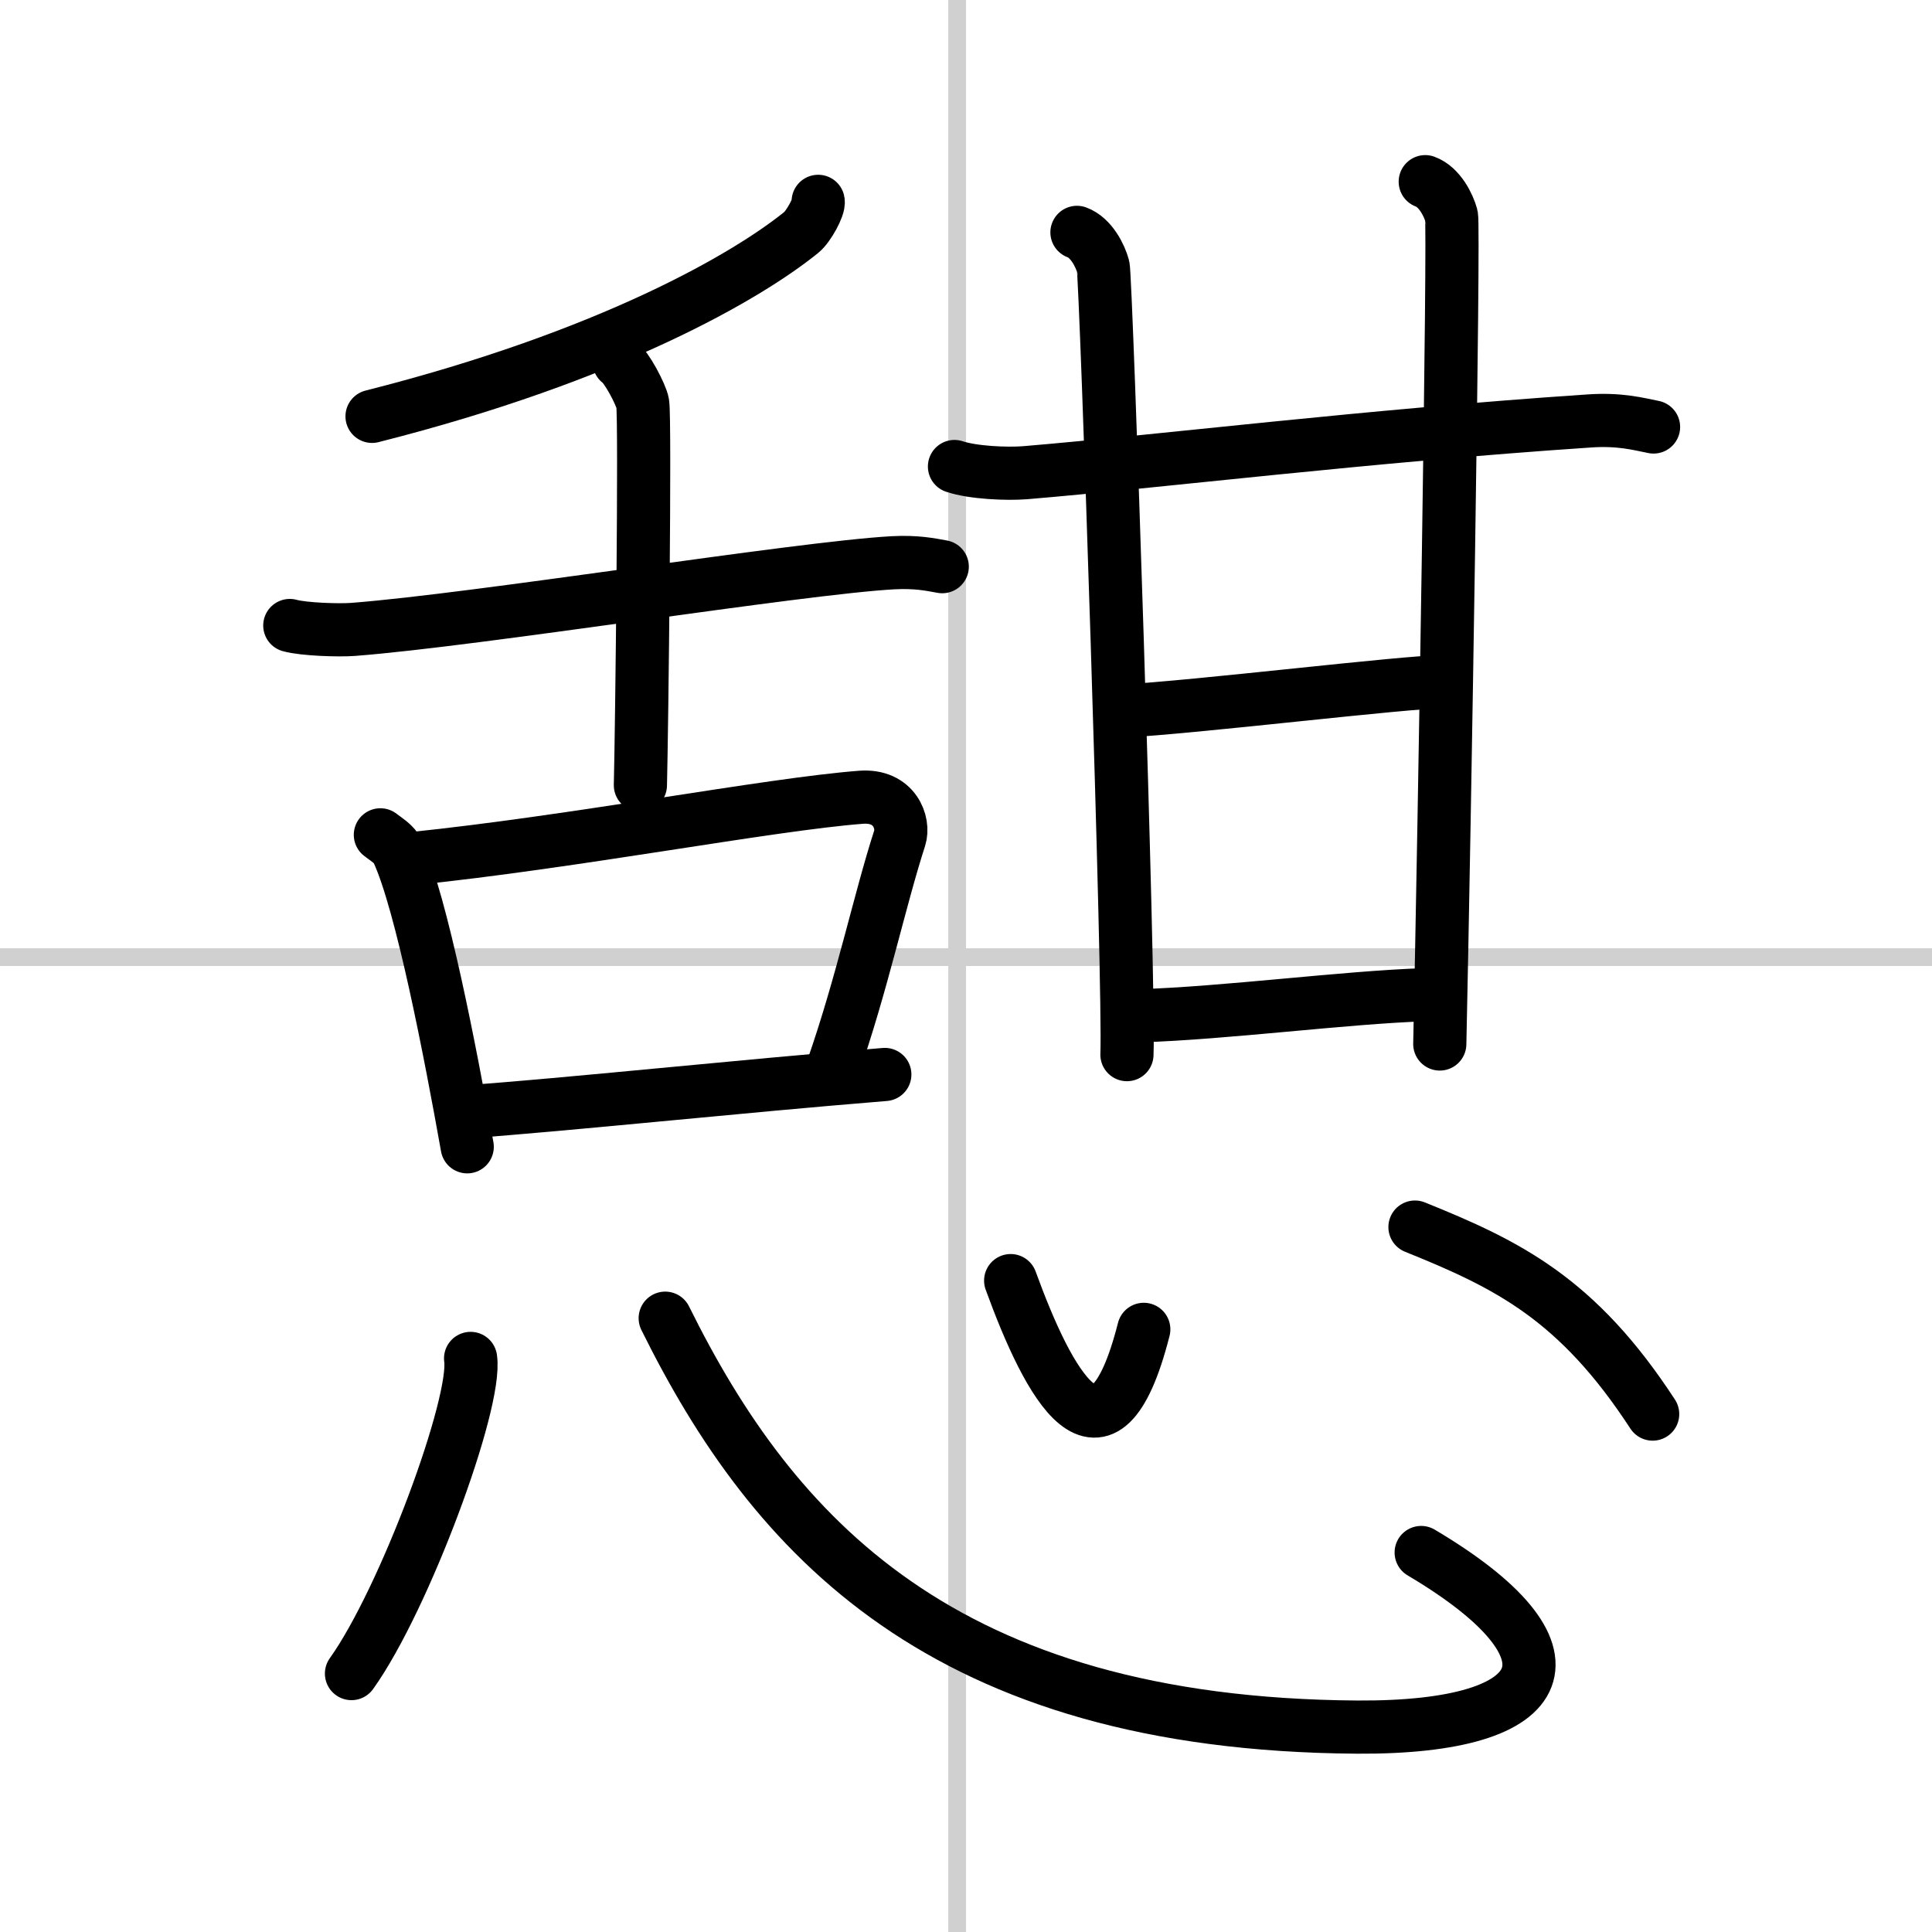
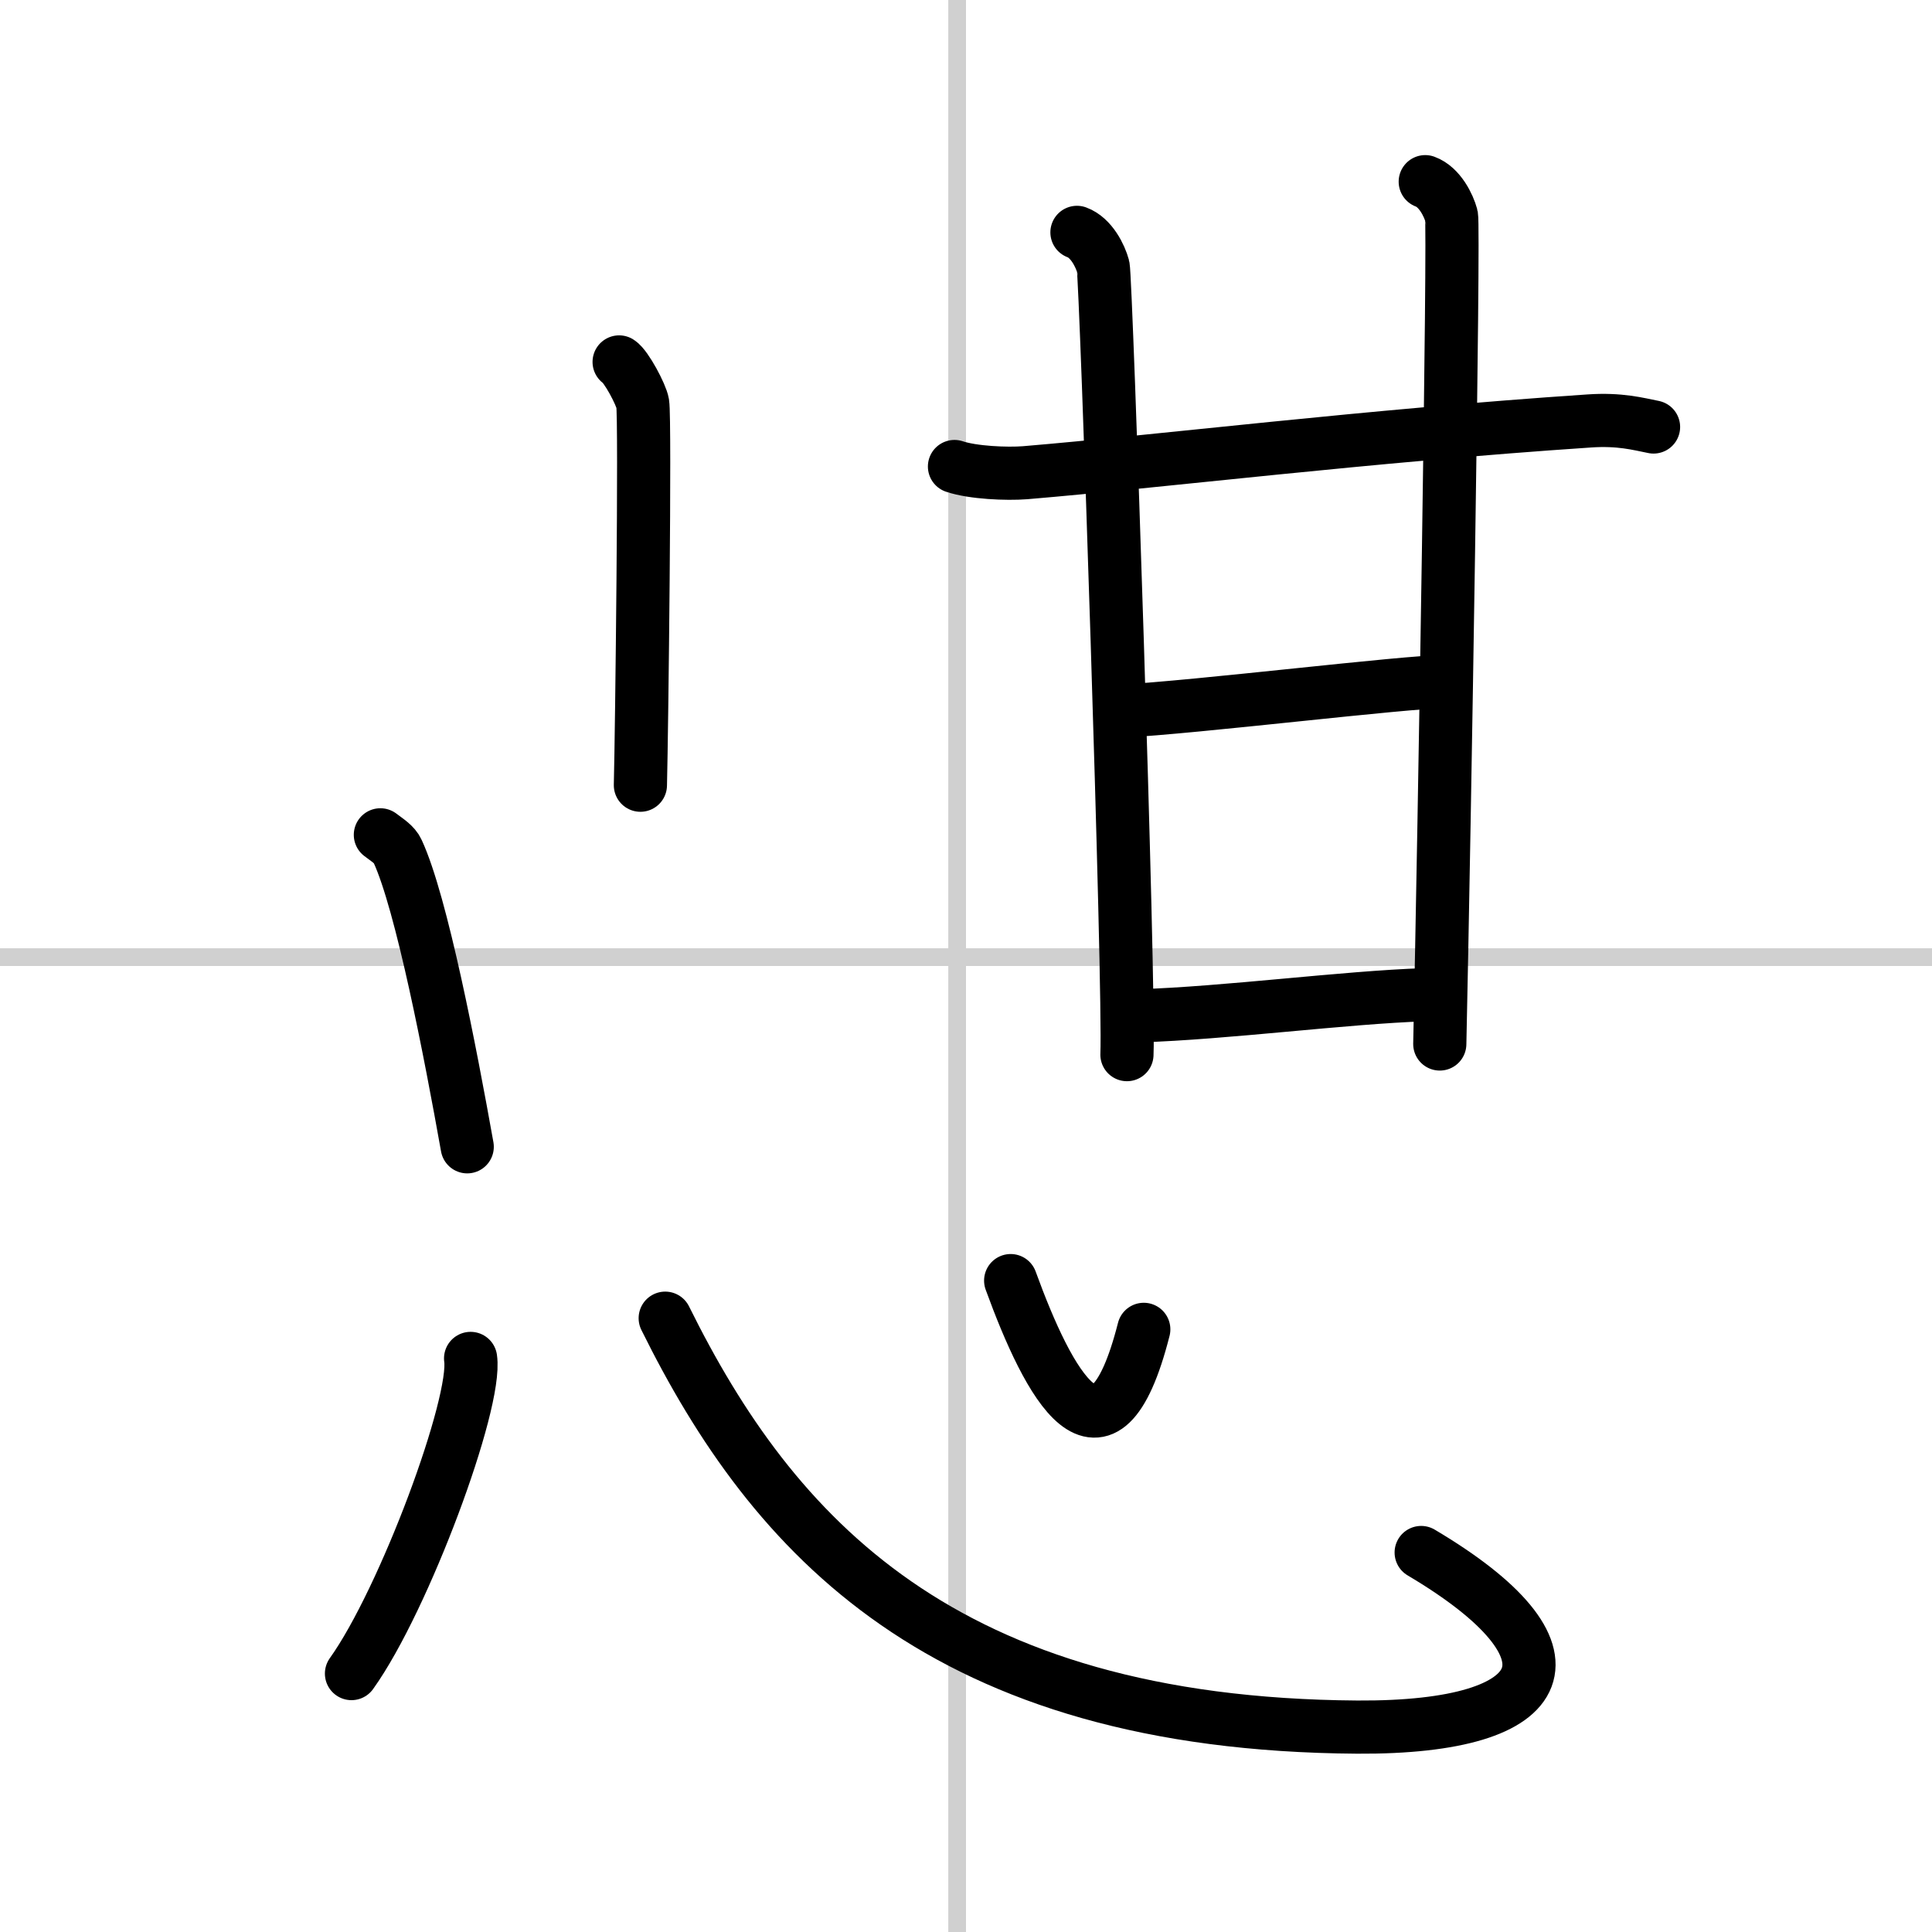
<svg xmlns="http://www.w3.org/2000/svg" width="400" height="400" viewBox="0 0 109 109">
  <rect x="0" y="0" width="109" height="109" fill="#808080" stroke="none" />
  <g fill="none" stroke="#000" stroke-linecap="round" stroke-linejoin="round" stroke-width="3">
    <rect width="100%" height="100%" fill="#fff" stroke="#fff" />
    <line x1="54" x2="54" y2="109" stroke="#d0d0d0" stroke-width="1" />
    <line x2="109" y1="54" y2="54" stroke="#d0d0d0" stroke-width="1" />
-     <path d="m46.16 11.36c0.07 0.3-0.55 1.43-0.95 1.75-3.04 2.46-10.75 6.97-24.22 10.38" />
-     <path d="m16.35 35.29c0.79 0.22 2.78 0.28 3.57 0.22 7.03-0.54 25.18-3.47 30.46-3.76 1.32-0.07 2.12 0.1 2.78 0.22" />
    <path d="m34.93 20.42c0.4 0.25 1.25 1.85 1.33 2.34 0.15 0.92-0.05 18.37-0.13 21.54" />
    <path d="m21.46 47.1c0.39 0.3 0.8 0.54 0.97 0.92 1.36 2.93 2.99 11.41 3.93 16.68" />
-     <path d="m23.18 48.45c9.25-0.95 20.2-3.07 25.4-3.47 1.9-0.14 2.45 1.45 2.18 2.3-1.13 3.49-2.11 8.19-3.79 13.01" />
-     <path d="m26.16 62.74c6.11-0.44 15.37-1.44 23.76-2.12" />
    <path d="m53.85 26.32c1.04 0.35 2.95 0.43 3.98 0.35 7.65-0.64 19.29-2.08 31.83-2.92 1.73-0.12 2.77 0.17 3.63 0.34" />
    <path d="m60.76 13.11c0.82 0.3 1.32 1.34 1.48 1.93s1.5 40.74 1.34 44.46" />
    <path d="m80.41 10.25c0.82 0.3 1.32 1.34 1.48 1.93s-0.39 34.32-0.66 46.72" />
    <path d="m63.25 40.12c4.21-0.21 16.06-1.67 18.33-1.67" />
    <path d="m64.25 57.31c4.91-0.15 11.6-1.04 16.14-1.19" />
    <path d="m26.55 76.64c0.37 2.51-3.73 13.6-6.72 17.78" />
    <path d="m37.53 74.37c6.07 12.27 15.65 22.91 39.04 23.07 11.28 0.07 13.02-4.27 3.61-9.85" />
    <path d="m57.02 72.25c2.13 5.85 5.23 11.71 7.51 2.75" />
-     <path d="m79.83 69.23c5.23 2.11 9.16 4.03 13.41 10.55" />
  </g>
</svg>